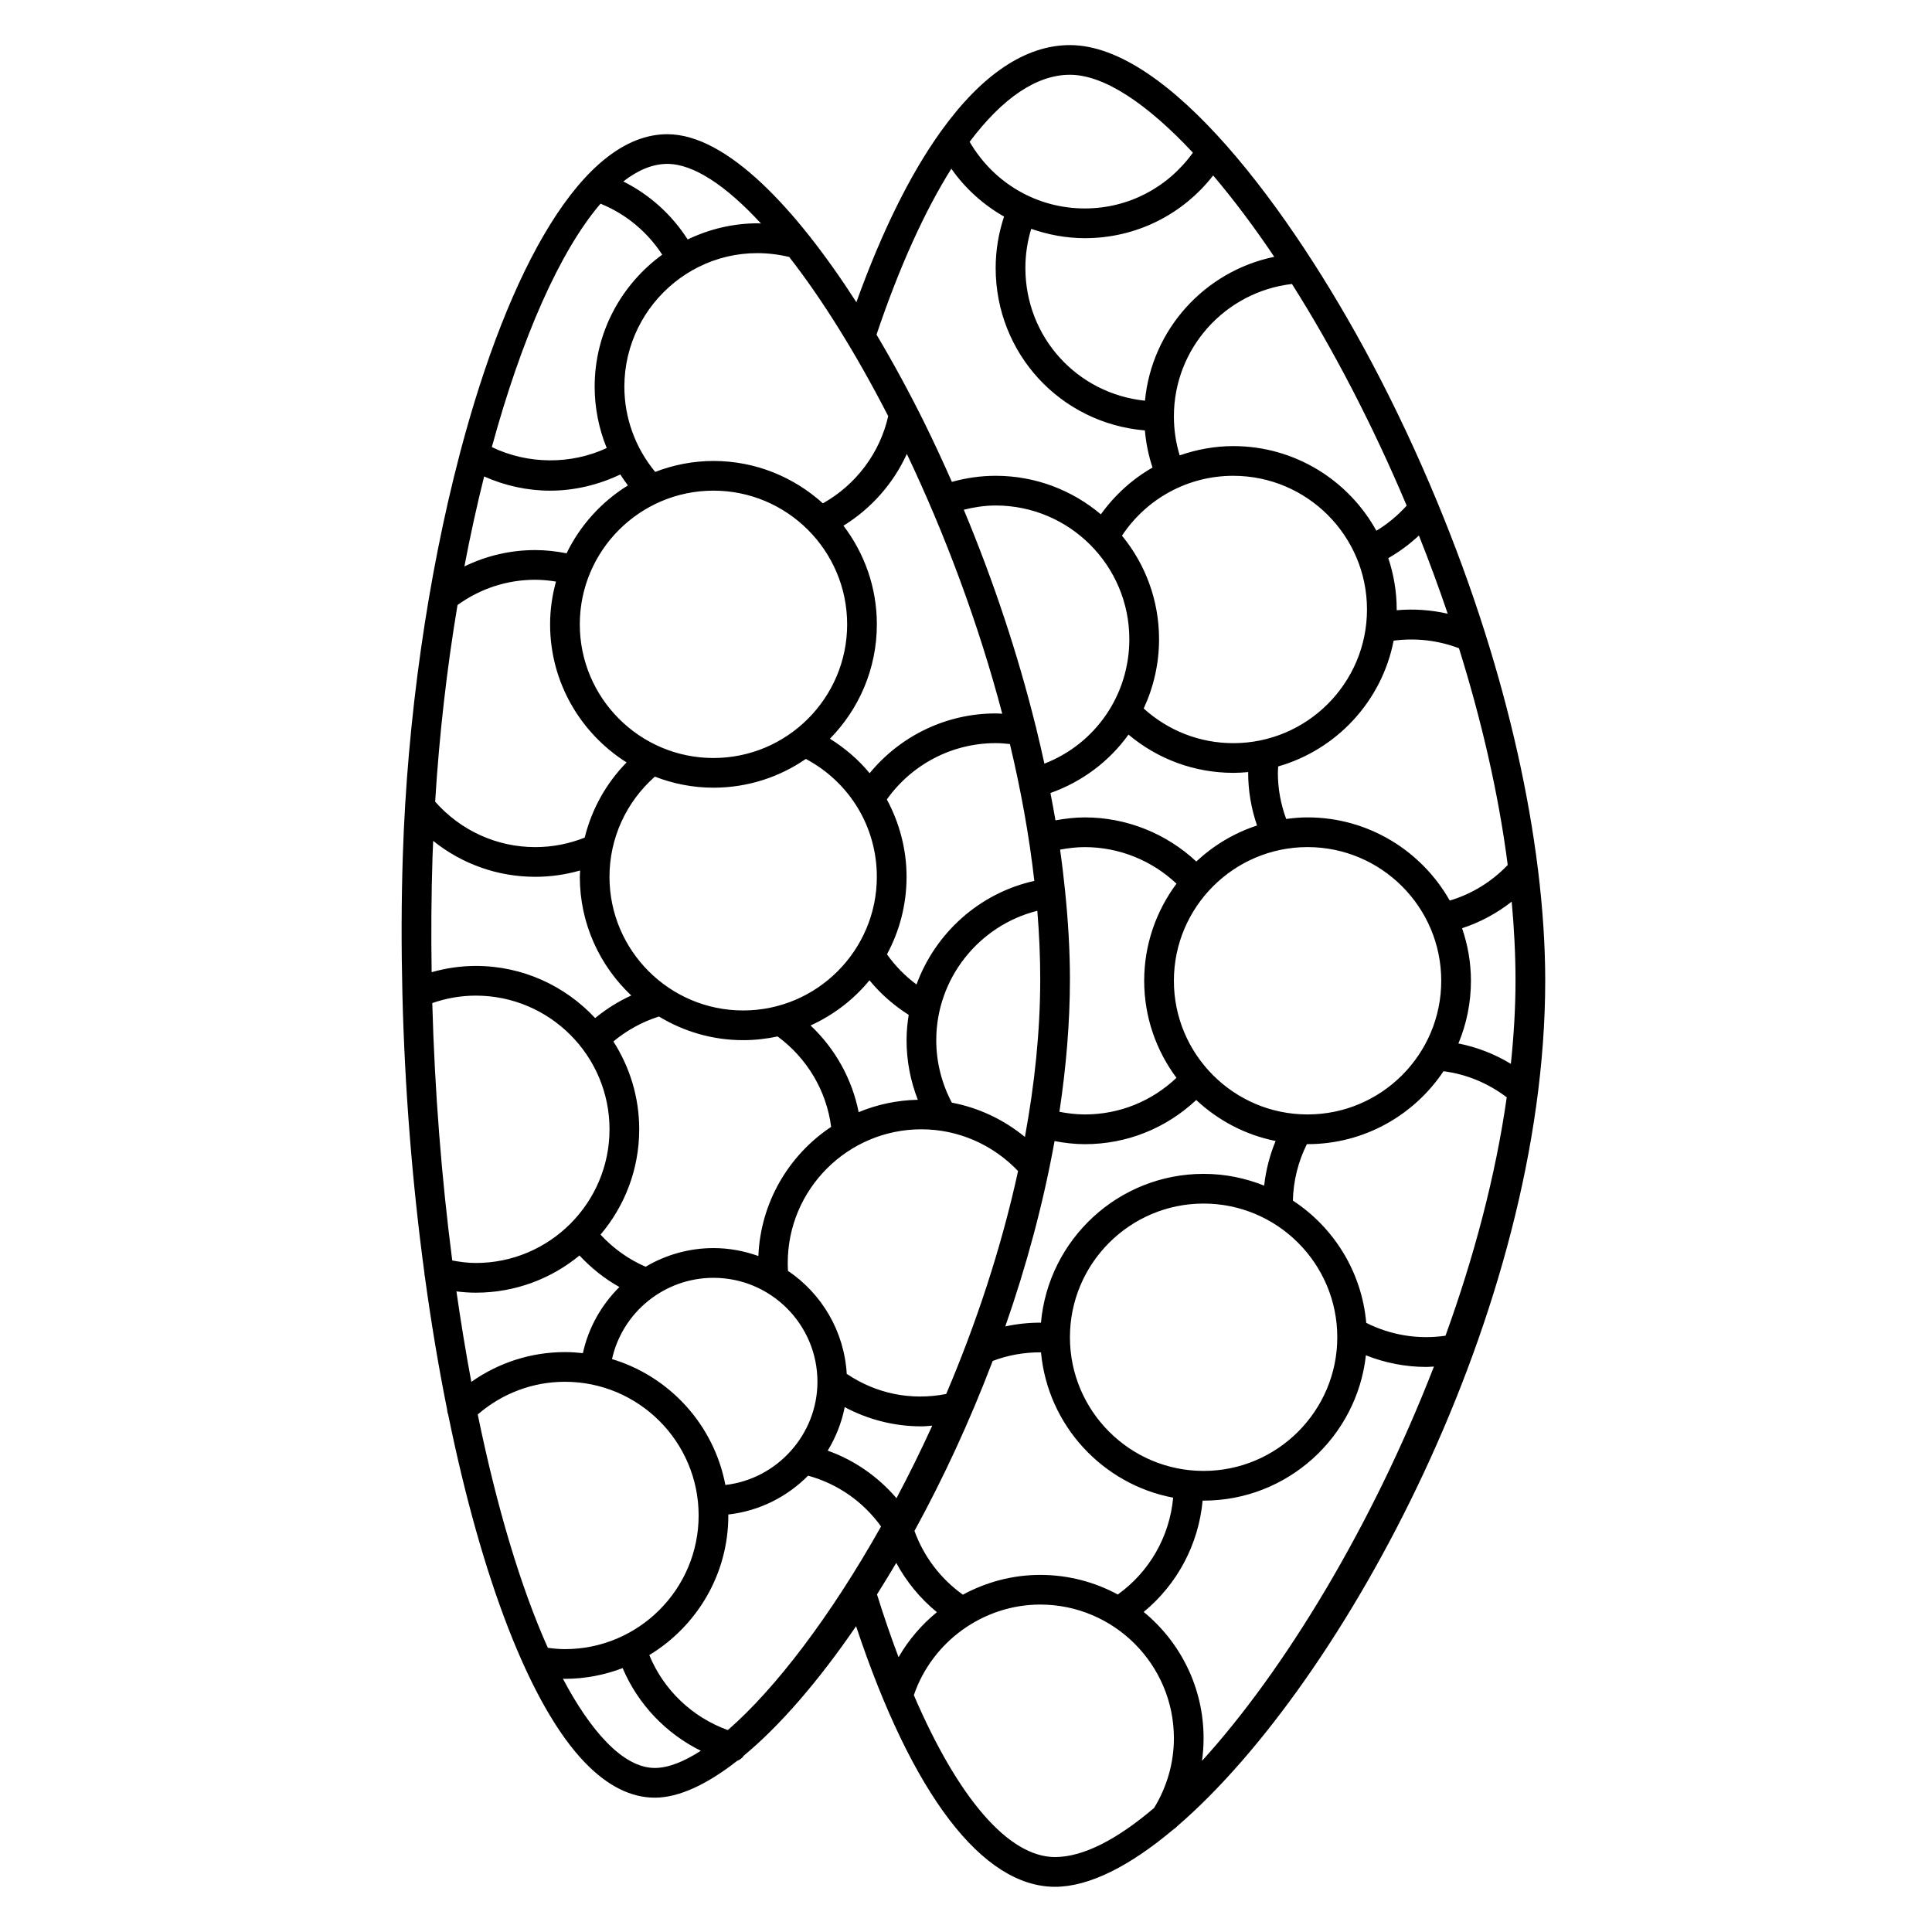
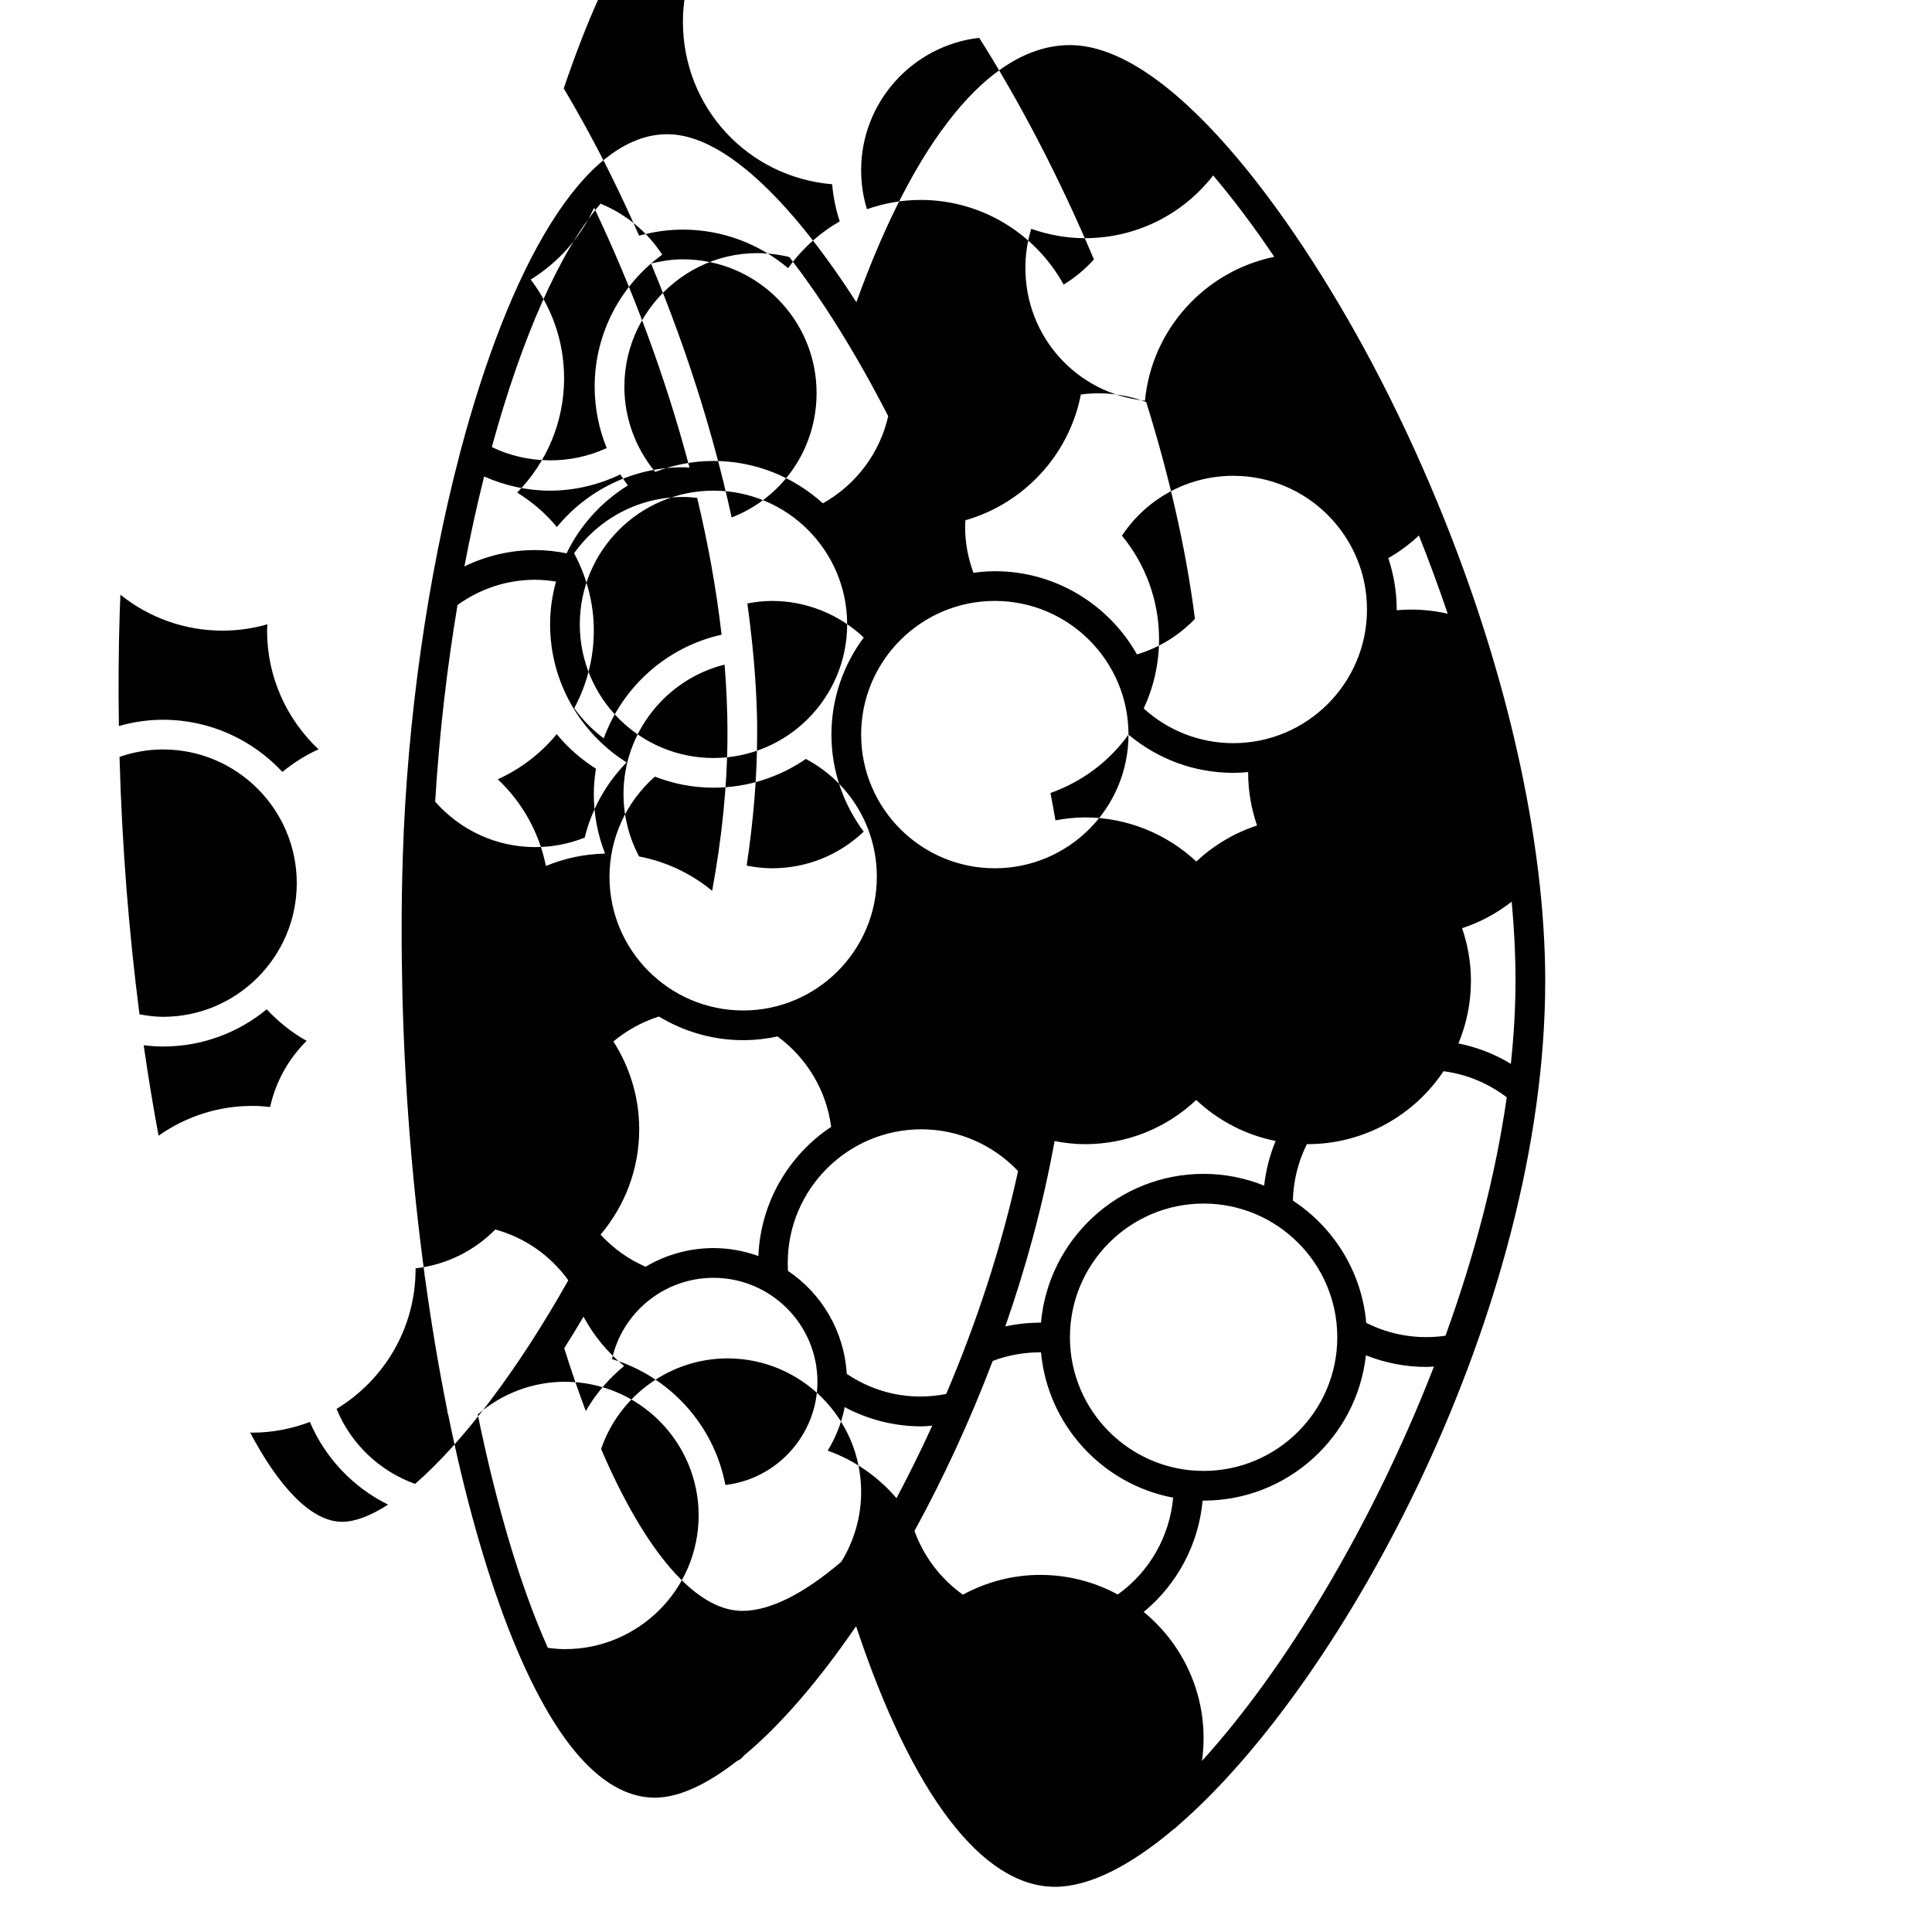
<svg xmlns="http://www.w3.org/2000/svg" fill="#000000" width="800px" height="800px" version="1.1" viewBox="144 144 512 512">
-   <path d="m553.5 403.92c0-9.352-0.656-19.191-1.906-29.367-0.004-0.129-0.035-0.25-0.051-0.383-2.473-19.961-7.258-41.203-14.051-62.656-0.035-0.105-0.059-0.207-0.102-0.316-3.633-11.445-7.844-22.934-12.57-34.328-5.152-12.418-10.891-24.715-17.227-36.664-21.613-40.73-53.988-84.254-80.047-84.254-11.859 0-23.449 7.906-34.164 22.816-0.074 0.082-0.125 0.172-0.191 0.262-7.992 11.199-15.492 26.32-22.242 45.059-15.891-24.688-34.297-44.52-50.102-44.52-22.492 0-42.051 35.832-54.797 83.938-0.066 0.234-0.156 0.461-0.18 0.699-8.531 32.453-13.973 70.402-15.125 106.7-0.383 12-0.402 24.09-0.113 36.125 0 0.082 0 0.16 0.004 0.242 0.613 25.363 2.644 50.484 5.836 74.102 0.004 0.359 0.039 0.691 0.133 1.031 1.664 12.176 3.637 23.949 5.883 35.133 0.023 0.441 0.098 0.879 0.273 1.297 8.746 42.914 21.527 77.059 36.316 92.332 5.934 6.129 12.145 9.234 18.449 9.234 6.398 0 13.859-3.519 21.797-9.734 0.727-0.289 1.375-0.766 1.828-1.43 9.57-7.926 19.777-19.754 29.719-34.273 14.816 44.566 33.43 69.059 52.734 69.059 9.078 0 19.938-5.574 31.445-15.285 0.375-0.207 0.699-0.5 0.996-0.832 44.156-38.047 97.453-136.93 97.453-223.99zm-106.41 167.26c8.93-7.34 14.566-17.988 15.617-29.512 0.086 0 0.168 0.012 0.254 0.012 22.254 0 40.625-16.883 43.016-38.512 5.078 2.019 10.523 3.086 16.023 3.086 0.664 0 1.34-0.078 2.008-0.109-16.375 42.215-39.676 80.574-61.473 104.51 0.281-1.98 0.426-3.988 0.426-6 0.008-13.473-6.184-25.527-15.871-33.473zm-47.918-4.574c-5.887-4.195-10.391-10.133-12.828-16.898 7.59-13.836 14.648-29.059 20.727-45.039 4.086-1.559 8.441-2.312 12.805-2.289 1.773 19.305 16.27 34.965 35.02 38.52-0.918 10.242-6.262 19.641-14.676 25.66-6.117-3.309-13.109-5.195-20.543-5.195-7.309-0.004-14.32 1.895-20.504 5.242zm-35.82-38.168c2.133-3.512 3.691-7.394 4.504-11.531 6.234 3.324 13.18 5.09 20.328 5.09 0.945 0 1.914-0.113 2.875-0.184-3.031 6.648-6.207 13.059-9.477 19.227-4.906-5.719-11.137-10.074-18.23-12.602zm-57.164-24.27c2.766-12.441 13.898-21.531 26.891-21.531 15.191 0 27.551 12.363 27.551 27.551 0 13.941-10.656 25.77-24.398 27.344-3.019-15.906-14.75-28.754-30.043-33.363zm-12.469 76.871c-1.473 0-2.984-0.137-4.535-0.348-7.254-16.199-13.574-37.48-18.578-61.84 6.445-5.578 14.562-8.664 23.113-8.664 19.531 0 35.426 15.891 35.426 35.426-0.004 19.535-15.895 35.426-35.426 35.426zm-21.418-310.77c5.512 2.449 11.453 3.762 17.48 3.762 6.465 0 12.816-1.531 18.613-4.293 0.633 0.992 1.289 1.965 2.008 2.906-6.988 4.32-12.645 10.555-16.254 17.988-2.719-0.531-5.5-0.855-8.301-0.855-6.606 0-12.961 1.504-18.777 4.332 1.566-8.25 3.324-16.219 5.231-23.84zm30.844-72.293c6.711 2.734 12.391 7.43 16.344 13.516-10.82 7.879-17.898 20.609-17.898 34.984 0 5.637 1.117 11.145 3.191 16.262-9.5 4.414-20.902 4.356-30.445-0.254 7.887-28.883 18.012-51.922 28.809-64.508zm76.238 56.312c-2.203 9.762-8.559 18.211-17.312 23.105-7.684-6.953-17.836-11.234-28.992-11.234-5.445 0-10.641 1.055-15.445 2.898-5.258-6.348-8.172-14.297-8.172-22.582 0-22.23 20.73-39.887 43.688-34.371 8.746 11.211 17.758 25.668 26.234 42.184zm36.352-39.297c0-3.547 0.531-7.012 1.551-10.348 4.492 1.559 9.25 2.477 14.191 2.477 13.48 0 25.848-6.141 34.023-16.621 5.348 6.305 10.789 13.52 16.188 21.562-18.43 3.812-32.453 19.234-34.262 38.129-17.965-1.859-31.691-16.824-31.691-35.199zm55.105 55.102c19.531 0 35.426 15.891 35.426 35.426 0 19.535-15.895 35.426-35.426 35.426-8.844 0-17.219-3.273-23.75-9.188 2.609-5.609 4.07-11.832 4.07-18.367 0-10.402-3.691-19.957-9.828-27.43 6.594-9.93 17.578-15.867 29.508-15.867zm56.82 36.543c-4.445-1.008-9.02-1.324-13.531-0.918 0-0.066 0.012-0.129 0.012-0.195 0-4.758-0.805-9.328-2.227-13.613 2.918-1.672 5.644-3.684 8.113-5.992 2.703 6.793 5.254 13.711 7.633 20.719zm17.965 97.281c0 7.211-0.453 14.574-1.234 22.012-4.285-2.606-8.973-4.426-13.898-5.402 2.133-5.117 3.32-10.723 3.32-16.605 0-4.879-0.852-9.555-2.348-13.938 4.777-1.555 9.203-3.949 13.148-7.039 0.652 7.082 1.012 14.094 1.012 20.973zm-18.555 94.062c-7.305 1.062-14.609-0.18-21.004-3.414-1.188-13.551-8.637-25.316-19.438-32.398 0.117-5.211 1.398-10.328 3.707-14.965 0.059 0 0.117 0.008 0.18 0.008 15.012 0 28.258-7.688 36.027-19.324 6.113 0.785 11.828 3.172 16.758 6.914-2.981 20.992-8.723 42.445-16.23 63.18zm-99.527 0.402c0-19.535 15.895-35.426 35.426-35.426s35.426 15.891 35.426 35.426c0 19.535-15.895 35.426-35.426 35.426s-35.426-15.891-35.426-35.426zm-7.676-3.863c-3.176-0.012-6.344 0.324-9.457 1 5.574-15.945 10.066-32.508 13.059-49.121 2.637 0.496 5.312 0.82 8.012 0.82 11.113 0 21.488-4.168 29.527-11.707 5.773 5.394 12.996 9.258 21.043 10.859-1.562 3.773-2.586 7.758-3.039 11.832-4.969-1.992-10.371-3.117-16.043-3.117-22.57 0-41.137 17.367-43.102 39.434zm-51.469 13.621c-0.656-11.375-6.66-21.336-15.574-27.344-0.039-0.691-0.066-1.391-0.066-2.094 0-19.535 15.895-35.426 35.426-35.426 9.715 0 18.93 4.039 25.617 11.07-4.449 20.383-11.117 40.441-19.047 59.074-9.5 1.836-18.586-0.164-26.168-5.207-0.055-0.035-0.125-0.039-0.188-0.074zm-53.309-28.438c-4.519-1.957-8.59-4.879-11.941-8.508 6.383-7.547 10.25-17.285 10.25-27.918 0-8.57-2.535-16.547-6.848-23.277 3.562-2.957 7.684-5.231 12.082-6.606 6.527 3.949 14.145 6.262 22.312 6.262 3.129 0 6.176-0.352 9.121-0.984 7.801 5.734 12.965 14.391 14.195 23.965-11.191 7.441-18.688 19.957-19.289 34.223-3.727-1.336-7.723-2.102-11.902-2.102-6.523 0.008-12.68 1.812-17.98 4.945zm-16.137-113.73c-4.164 1.664-8.57 2.519-13.105 2.519-10.223 0-19.785-4.394-26.527-12.039 1.102-17.922 3.137-35.488 5.926-52.121 6.055-4.359 13.137-6.688 20.602-6.688 1.855 0 3.68 0.191 5.492 0.477-0.988 3.617-1.559 7.406-1.559 11.328 0 15.41 8.117 28.93 20.273 36.605-5.457 5.562-9.254 12.438-11.102 19.918zm34.125-91.945c19.531 0 35.426 15.891 35.426 35.426 0 19.535-15.895 35.426-35.426 35.426s-35.426-15.891-35.426-35.426c0.004-19.535 15.895-35.426 35.426-35.426zm-15.527 75.789c4.828 1.867 10.047 2.93 15.527 2.93 9.082 0 17.512-2.82 24.477-7.621 11.609 6.18 18.816 18.031 18.816 31.234 0 19.535-15.895 35.426-35.426 35.426s-35.426-15.891-35.426-35.426c0.008-10.207 4.394-19.801 12.031-26.543zm125.51-11.141c7.785 6.535 17.523 10.137 27.781 10.137 1.332 0 2.644-0.082 3.949-0.199 0 0.066-0.012 0.133-0.012 0.199 0 4.801 0.816 9.473 2.348 13.957-6.07 1.98-11.527 5.277-16.094 9.539-7.981-7.457-18.535-11.688-29.547-11.688-2.613 0-5.211 0.312-7.777 0.777-0.406-2.398-0.859-4.816-1.328-7.242 8.535-3.031 15.66-8.488 20.68-15.48zm82.883 65.238c0 19.535-15.895 35.426-35.426 35.426s-35.426-15.891-35.426-35.426 15.895-35.426 35.426-35.426c19.535 0.004 35.426 15.891 35.426 35.426zm-154.39 34.824c-1.754-8.805-6.227-16.828-12.746-22.977 6.078-2.766 11.422-6.863 15.609-11.965 2.953 3.586 6.481 6.676 10.395 9.152-0.348 2.191-0.566 4.426-0.566 6.711 0 5.414 1.023 10.789 2.984 15.793-5.543 0.117-10.832 1.262-15.676 3.285zm24.695-2.523c-2.691-5.059-4.133-10.773-4.133-16.555 0-16.324 11.27-30.398 26.785-34.293 0.504 6.129 0.77 12.195 0.77 18.156 0 13.766-1.488 27.812-4.059 41.785-5.609-4.613-12.25-7.742-19.363-9.094zm31.293-32.691c0-7.438-0.453-15.234-1.27-23.262-0.004-0.035 0.012-0.066 0.008-0.102-0.004-0.023-0.02-0.043-0.023-0.066-0.371-3.606-0.797-7.238-1.324-10.934 2.156-0.402 4.34-0.664 6.547-0.664 9.074 0 17.754 3.512 24.301 9.691-5.352 7.199-8.559 16.086-8.559 25.727s3.203 18.52 8.551 25.723c-6.602 6.246-15.141 9.703-24.293 9.703-2.266 0-4.512-0.277-6.723-0.699 1.773-11.797 2.785-23.57 2.785-35.117zm-9.434-26.078c-14.59 3.246-26.242 13.836-31.223 27.453-3.012-2.219-5.656-4.945-7.832-7.992 3.309-6.117 5.195-13.113 5.195-20.543 0-7.352-1.906-14.32-5.227-20.5 6.652-9.344 17.352-14.926 28.844-14.926 1.219 0 2.481 0.098 3.773 0.246 2.887 12.105 5.109 24.277 6.469 36.262zm110.09 5.219c-7.441-13.141-21.531-22.047-37.68-22.047-1.926 0-3.805 0.168-5.664 0.414-1.438-3.902-2.207-7.996-2.207-12.219 0-0.574 0.059-1.133 0.086-1.699 15.508-4.445 27.477-17.309 30.59-33.328 5.793-0.777 11.781-0.102 17.32 2.008 5.934 18.988 10.473 38.41 12.918 57.441-4.269 4.457-9.512 7.676-15.363 9.43zm-84.914-69.277c0 14.773-8.941 27.711-22.508 32.988-0.668-3.07-1.383-6.156-2.144-9.258-0.035-0.262-0.098-0.5-0.184-0.742-4.703-18.973-11.129-38.371-19.035-57.297 2.754-0.676 5.57-1.117 8.445-1.117 19.535 0 35.426 15.891 35.426 35.426zm-33.676 19.762c-0.582-0.027-1.172-0.082-1.746-0.082-13.031 0-25.211 5.879-33.402 15.844-2.93-3.566-6.496-6.621-10.52-9.145 7.68-7.816 12.434-18.52 12.434-30.316 0-9.82-3.32-18.859-8.852-26.129 7.371-4.555 13.246-11.211 16.801-19.031 9.988 20.996 18.902 44.645 25.285 68.859zm-150.99 38.004c0.047-1.441 0.117-2.879 0.176-4.312 7.609 6.117 17.082 9.523 27.051 9.523 4.07 0 8.051-0.578 11.898-1.68-0.016 0.562-0.086 1.117-0.086 1.68 0 12.391 5.262 23.555 13.633 31.453-3.434 1.562-6.644 3.586-9.566 5.984-7.906-8.477-19.141-13.82-31.621-13.82-4 0-7.914 0.586-11.715 1.66-0.156-10.164-0.094-20.355 0.23-30.488zm11.484 36.699c19.531 0 35.426 15.891 35.426 35.426s-15.895 35.426-35.426 35.426c-2.035 0-4.137-0.27-6.254-0.66-2.816-21.773-4.656-44.852-5.289-68.219 3.711-1.289 7.578-1.973 11.543-1.973zm-5.141 78.383c1.73 0.215 3.449 0.34 5.141 0.34 10.418 0 19.988-3.699 27.465-9.855 3.094 3.305 6.641 6.164 10.582 8.355-4.734 4.695-8.188 10.707-9.676 17.52-1.562-0.172-3.148-0.277-4.758-0.277-8.98 0-17.566 2.789-24.809 7.891-1.449-7.742-2.766-15.75-3.945-23.973zm251.82-208.24c-2.344 2.598-5.051 4.852-8.027 6.656-7.379-13.359-21.605-22.43-37.914-22.43-4.934 0-9.703 0.895-14.211 2.461-1.016-3.332-1.535-6.789-1.535-10.332 0-18.039 13.582-33.027 31.289-35.094 10.828 17.109 21.316 37.191 30.398 58.738zm-89.238-114.18c9.031 0 20.449 7.656 32.586 20.645-6.664 9.273-17.145 14.781-28.648 14.781-12.715 0-24.164-6.746-30.512-17.66 8.676-11.566 17.73-17.766 26.574-17.766zm-31.43 24.895c3.707 5.293 8.5 9.566 13.973 12.688-1.449 4.371-2.223 8.922-2.223 13.59 0 22.73 17.191 41.188 39.547 43.082 0.289 3.363 0.965 6.648 2.019 9.84-5.336 3.043-9.992 7.25-13.688 12.395-7.539-6.359-17.258-10.215-27.871-10.215-3.953 0-7.844 0.562-11.609 1.609-2.359-5.34-4.809-10.645-7.394-15.867-3.832-7.734-8.078-15.578-12.582-23.152 6.051-17.965 12.777-32.746 19.828-43.969zm-50.441 14.523c-0.262-0.004-0.527-0.055-0.789-0.055-6.684 0-12.988 1.566-18.645 4.281-4.219-6.602-10.102-11.883-17.051-15.371 3.859-3.008 7.769-4.656 11.66-4.656 6.953 0 15.586 5.777 24.824 15.801zm-40.934 402.45c-4.031-4.16-7.891-9.867-11.562-16.805 0.18 0.004 0.363 0.027 0.543 0.027 5.387 0 10.523-1.035 15.289-2.836 4.066 9.574 11.473 17.336 20.715 21.902-4.535 2.938-8.672 4.555-12.191 4.555-4.09-0.008-8.395-2.309-12.793-6.844zm32.152-3.195c-9.398-3.375-17.02-10.613-20.82-19.871 12.527-7.598 20.945-21.32 20.945-37.012 0-0.082-0.012-0.164-0.012-0.246 8.238-0.918 15.605-4.695 21.145-10.289 7.824 2.141 14.586 6.859 19.34 13.461-13.434 23.879-28.031 43.035-40.598 53.957zm44.629-44.309c2.688 5 6.359 9.449 10.77 13.062-4.047 3.312-7.516 7.34-10.16 11.934-1.969-5.223-3.883-10.758-5.715-16.641 1.711-2.715 3.418-5.492 5.106-8.355zm4.66 35.055c4.844-14.191 18.406-24.008 33.492-24.008 19.531 0 35.426 15.891 35.426 35.426 0 6.492-1.82 12.871-5.246 18.465-9.738 8.309-18.773 13.023-26.242 13.023-12.363-0.004-25.715-15.648-37.43-42.906z" />
+   <path d="m553.5 403.92c0-9.352-0.656-19.191-1.906-29.367-0.004-0.129-0.035-0.25-0.051-0.383-2.473-19.961-7.258-41.203-14.051-62.656-0.035-0.105-0.059-0.207-0.102-0.316-3.633-11.445-7.844-22.934-12.57-34.328-5.152-12.418-10.891-24.715-17.227-36.664-21.613-40.73-53.988-84.254-80.047-84.254-11.859 0-23.449 7.906-34.164 22.816-0.074 0.082-0.125 0.172-0.191 0.262-7.992 11.199-15.492 26.32-22.242 45.059-15.891-24.688-34.297-44.52-50.102-44.52-22.492 0-42.051 35.832-54.797 83.938-0.066 0.234-0.156 0.461-0.18 0.699-8.531 32.453-13.973 70.402-15.125 106.7-0.383 12-0.402 24.09-0.113 36.125 0 0.082 0 0.16 0.004 0.242 0.613 25.363 2.644 50.484 5.836 74.102 0.004 0.359 0.039 0.691 0.133 1.031 1.664 12.176 3.637 23.949 5.883 35.133 0.023 0.441 0.098 0.879 0.273 1.297 8.746 42.914 21.527 77.059 36.316 92.332 5.934 6.129 12.145 9.234 18.449 9.234 6.398 0 13.859-3.519 21.797-9.734 0.727-0.289 1.375-0.766 1.828-1.43 9.57-7.926 19.777-19.754 29.719-34.273 14.816 44.566 33.43 69.059 52.734 69.059 9.078 0 19.938-5.574 31.445-15.285 0.375-0.207 0.699-0.5 0.996-0.832 44.156-38.047 97.453-136.93 97.453-223.99zm-106.41 167.26c8.93-7.34 14.566-17.988 15.617-29.512 0.086 0 0.168 0.012 0.254 0.012 22.254 0 40.625-16.883 43.016-38.512 5.078 2.019 10.523 3.086 16.023 3.086 0.664 0 1.34-0.078 2.008-0.109-16.375 42.215-39.676 80.574-61.473 104.51 0.281-1.98 0.426-3.988 0.426-6 0.008-13.473-6.184-25.527-15.871-33.473zm-47.918-4.574c-5.887-4.195-10.391-10.133-12.828-16.898 7.59-13.836 14.648-29.059 20.727-45.039 4.086-1.559 8.441-2.312 12.805-2.289 1.773 19.305 16.27 34.965 35.02 38.52-0.918 10.242-6.262 19.641-14.676 25.66-6.117-3.309-13.109-5.195-20.543-5.195-7.309-0.004-14.32 1.895-20.504 5.242zm-35.82-38.168c2.133-3.512 3.691-7.394 4.504-11.531 6.234 3.324 13.18 5.09 20.328 5.09 0.945 0 1.914-0.113 2.875-0.184-3.031 6.648-6.207 13.059-9.477 19.227-4.906-5.719-11.137-10.074-18.23-12.602zm-57.164-24.27c2.766-12.441 13.898-21.531 26.891-21.531 15.191 0 27.551 12.363 27.551 27.551 0 13.941-10.656 25.77-24.398 27.344-3.019-15.906-14.75-28.754-30.043-33.363zm-12.469 76.871c-1.473 0-2.984-0.137-4.535-0.348-7.254-16.199-13.574-37.48-18.578-61.84 6.445-5.578 14.562-8.664 23.113-8.664 19.531 0 35.426 15.891 35.426 35.426-0.004 19.535-15.895 35.426-35.426 35.426zm-21.418-310.77c5.512 2.449 11.453 3.762 17.48 3.762 6.465 0 12.816-1.531 18.613-4.293 0.633 0.992 1.289 1.965 2.008 2.906-6.988 4.32-12.645 10.555-16.254 17.988-2.719-0.531-5.5-0.855-8.301-0.855-6.606 0-12.961 1.504-18.777 4.332 1.566-8.25 3.324-16.219 5.231-23.84zm30.844-72.293c6.711 2.734 12.391 7.43 16.344 13.516-10.82 7.879-17.898 20.609-17.898 34.984 0 5.637 1.117 11.145 3.191 16.262-9.5 4.414-20.902 4.356-30.445-0.254 7.887-28.883 18.012-51.922 28.809-64.508zm76.238 56.312c-2.203 9.762-8.559 18.211-17.312 23.105-7.684-6.953-17.836-11.234-28.992-11.234-5.445 0-10.641 1.055-15.445 2.898-5.258-6.348-8.172-14.297-8.172-22.582 0-22.23 20.73-39.887 43.688-34.371 8.746 11.211 17.758 25.668 26.234 42.184zm36.352-39.297c0-3.547 0.531-7.012 1.551-10.348 4.492 1.559 9.25 2.477 14.191 2.477 13.48 0 25.848-6.141 34.023-16.621 5.348 6.305 10.789 13.52 16.188 21.562-18.43 3.812-32.453 19.234-34.262 38.129-17.965-1.859-31.691-16.824-31.691-35.199zm55.105 55.102c19.531 0 35.426 15.891 35.426 35.426 0 19.535-15.895 35.426-35.426 35.426-8.844 0-17.219-3.273-23.75-9.188 2.609-5.609 4.07-11.832 4.07-18.367 0-10.402-3.691-19.957-9.828-27.43 6.594-9.93 17.578-15.867 29.508-15.867zm56.82 36.543c-4.445-1.008-9.02-1.324-13.531-0.918 0-0.066 0.012-0.129 0.012-0.195 0-4.758-0.805-9.328-2.227-13.613 2.918-1.672 5.644-3.684 8.113-5.992 2.703 6.793 5.254 13.711 7.633 20.719zm17.965 97.281c0 7.211-0.453 14.574-1.234 22.012-4.285-2.606-8.973-4.426-13.898-5.402 2.133-5.117 3.32-10.723 3.32-16.605 0-4.879-0.852-9.555-2.348-13.938 4.777-1.555 9.203-3.949 13.148-7.039 0.652 7.082 1.012 14.094 1.012 20.973zm-18.555 94.062c-7.305 1.062-14.609-0.18-21.004-3.414-1.188-13.551-8.637-25.316-19.438-32.398 0.117-5.211 1.398-10.328 3.707-14.965 0.059 0 0.117 0.008 0.18 0.008 15.012 0 28.258-7.688 36.027-19.324 6.113 0.785 11.828 3.172 16.758 6.914-2.981 20.992-8.723 42.445-16.23 63.18zm-99.527 0.402c0-19.535 15.895-35.426 35.426-35.426s35.426 15.891 35.426 35.426c0 19.535-15.895 35.426-35.426 35.426s-35.426-15.891-35.426-35.426zm-7.676-3.863c-3.176-0.012-6.344 0.324-9.457 1 5.574-15.945 10.066-32.508 13.059-49.121 2.637 0.496 5.312 0.82 8.012 0.82 11.113 0 21.488-4.168 29.527-11.707 5.773 5.394 12.996 9.258 21.043 10.859-1.562 3.773-2.586 7.758-3.039 11.832-4.969-1.992-10.371-3.117-16.043-3.117-22.57 0-41.137 17.367-43.102 39.434zm-51.469 13.621c-0.656-11.375-6.66-21.336-15.574-27.344-0.039-0.691-0.066-1.391-0.066-2.094 0-19.535 15.895-35.426 35.426-35.426 9.715 0 18.93 4.039 25.617 11.07-4.449 20.383-11.117 40.441-19.047 59.074-9.5 1.836-18.586-0.164-26.168-5.207-0.055-0.035-0.125-0.039-0.188-0.074zm-53.309-28.438c-4.519-1.957-8.59-4.879-11.941-8.508 6.383-7.547 10.25-17.285 10.25-27.918 0-8.57-2.535-16.547-6.848-23.277 3.562-2.957 7.684-5.231 12.082-6.606 6.527 3.949 14.145 6.262 22.312 6.262 3.129 0 6.176-0.352 9.121-0.984 7.801 5.734 12.965 14.391 14.195 23.965-11.191 7.441-18.688 19.957-19.289 34.223-3.727-1.336-7.723-2.102-11.902-2.102-6.523 0.008-12.68 1.812-17.98 4.945zm-16.137-113.73c-4.164 1.664-8.57 2.519-13.105 2.519-10.223 0-19.785-4.394-26.527-12.039 1.102-17.922 3.137-35.488 5.926-52.121 6.055-4.359 13.137-6.688 20.602-6.688 1.855 0 3.68 0.191 5.492 0.477-0.988 3.617-1.559 7.406-1.559 11.328 0 15.41 8.117 28.93 20.273 36.605-5.457 5.562-9.254 12.438-11.102 19.918zm34.125-91.945c19.531 0 35.426 15.891 35.426 35.426 0 19.535-15.895 35.426-35.426 35.426s-35.426-15.891-35.426-35.426c0.004-19.535 15.895-35.426 35.426-35.426zm-15.527 75.789c4.828 1.867 10.047 2.93 15.527 2.93 9.082 0 17.512-2.82 24.477-7.621 11.609 6.18 18.816 18.031 18.816 31.234 0 19.535-15.895 35.426-35.426 35.426s-35.426-15.891-35.426-35.426c0.008-10.207 4.394-19.801 12.031-26.543zm125.51-11.141c7.785 6.535 17.523 10.137 27.781 10.137 1.332 0 2.644-0.082 3.949-0.199 0 0.066-0.012 0.133-0.012 0.199 0 4.801 0.816 9.473 2.348 13.957-6.07 1.98-11.527 5.277-16.094 9.539-7.981-7.457-18.535-11.688-29.547-11.688-2.613 0-5.211 0.312-7.777 0.777-0.406-2.398-0.859-4.816-1.328-7.242 8.535-3.031 15.66-8.488 20.68-15.48zc0 19.535-15.895 35.426-35.426 35.426s-35.426-15.891-35.426-35.426 15.895-35.426 35.426-35.426c19.535 0.004 35.426 15.891 35.426 35.426zm-154.39 34.824c-1.754-8.805-6.227-16.828-12.746-22.977 6.078-2.766 11.422-6.863 15.609-11.965 2.953 3.586 6.481 6.676 10.395 9.152-0.348 2.191-0.566 4.426-0.566 6.711 0 5.414 1.023 10.789 2.984 15.793-5.543 0.117-10.832 1.262-15.676 3.285zm24.695-2.523c-2.691-5.059-4.133-10.773-4.133-16.555 0-16.324 11.27-30.398 26.785-34.293 0.504 6.129 0.77 12.195 0.77 18.156 0 13.766-1.488 27.812-4.059 41.785-5.609-4.613-12.25-7.742-19.363-9.094zm31.293-32.691c0-7.438-0.453-15.234-1.27-23.262-0.004-0.035 0.012-0.066 0.008-0.102-0.004-0.023-0.02-0.043-0.023-0.066-0.371-3.606-0.797-7.238-1.324-10.934 2.156-0.402 4.34-0.664 6.547-0.664 9.074 0 17.754 3.512 24.301 9.691-5.352 7.199-8.559 16.086-8.559 25.727s3.203 18.52 8.551 25.723c-6.602 6.246-15.141 9.703-24.293 9.703-2.266 0-4.512-0.277-6.723-0.699 1.773-11.797 2.785-23.57 2.785-35.117zm-9.434-26.078c-14.59 3.246-26.242 13.836-31.223 27.453-3.012-2.219-5.656-4.945-7.832-7.992 3.309-6.117 5.195-13.113 5.195-20.543 0-7.352-1.906-14.32-5.227-20.5 6.652-9.344 17.352-14.926 28.844-14.926 1.219 0 2.481 0.098 3.773 0.246 2.887 12.105 5.109 24.277 6.469 36.262zm110.09 5.219c-7.441-13.141-21.531-22.047-37.68-22.047-1.926 0-3.805 0.168-5.664 0.414-1.438-3.902-2.207-7.996-2.207-12.219 0-0.574 0.059-1.133 0.086-1.699 15.508-4.445 27.477-17.309 30.59-33.328 5.793-0.777 11.781-0.102 17.32 2.008 5.934 18.988 10.473 38.41 12.918 57.441-4.269 4.457-9.512 7.676-15.363 9.43zm-84.914-69.277c0 14.773-8.941 27.711-22.508 32.988-0.668-3.07-1.383-6.156-2.144-9.258-0.035-0.262-0.098-0.5-0.184-0.742-4.703-18.973-11.129-38.371-19.035-57.297 2.754-0.676 5.57-1.117 8.445-1.117 19.535 0 35.426 15.891 35.426 35.426zm-33.676 19.762c-0.582-0.027-1.172-0.082-1.746-0.082-13.031 0-25.211 5.879-33.402 15.844-2.93-3.566-6.496-6.621-10.52-9.145 7.68-7.816 12.434-18.52 12.434-30.316 0-9.82-3.32-18.859-8.852-26.129 7.371-4.555 13.246-11.211 16.801-19.031 9.988 20.996 18.902 44.645 25.285 68.859zm-150.99 38.004c0.047-1.441 0.117-2.879 0.176-4.312 7.609 6.117 17.082 9.523 27.051 9.523 4.07 0 8.051-0.578 11.898-1.68-0.016 0.562-0.086 1.117-0.086 1.68 0 12.391 5.262 23.555 13.633 31.453-3.434 1.562-6.644 3.586-9.566 5.984-7.906-8.477-19.141-13.82-31.621-13.82-4 0-7.914 0.586-11.715 1.66-0.156-10.164-0.094-20.355 0.23-30.488zm11.484 36.699c19.531 0 35.426 15.891 35.426 35.426s-15.895 35.426-35.426 35.426c-2.035 0-4.137-0.27-6.254-0.66-2.816-21.773-4.656-44.852-5.289-68.219 3.711-1.289 7.578-1.973 11.543-1.973zm-5.141 78.383c1.73 0.215 3.449 0.34 5.141 0.34 10.418 0 19.988-3.699 27.465-9.855 3.094 3.305 6.641 6.164 10.582 8.355-4.734 4.695-8.188 10.707-9.676 17.52-1.562-0.172-3.148-0.277-4.758-0.277-8.98 0-17.566 2.789-24.809 7.891-1.449-7.742-2.766-15.75-3.945-23.973zm251.82-208.24c-2.344 2.598-5.051 4.852-8.027 6.656-7.379-13.359-21.605-22.43-37.914-22.43-4.934 0-9.703 0.895-14.211 2.461-1.016-3.332-1.535-6.789-1.535-10.332 0-18.039 13.582-33.027 31.289-35.094 10.828 17.109 21.316 37.191 30.398 58.738zm-89.238-114.18c9.031 0 20.449 7.656 32.586 20.645-6.664 9.273-17.145 14.781-28.648 14.781-12.715 0-24.164-6.746-30.512-17.66 8.676-11.566 17.73-17.766 26.574-17.766zm-31.43 24.895c3.707 5.293 8.5 9.566 13.973 12.688-1.449 4.371-2.223 8.922-2.223 13.59 0 22.73 17.191 41.188 39.547 43.082 0.289 3.363 0.965 6.648 2.019 9.84-5.336 3.043-9.992 7.25-13.688 12.395-7.539-6.359-17.258-10.215-27.871-10.215-3.953 0-7.844 0.562-11.609 1.609-2.359-5.34-4.809-10.645-7.394-15.867-3.832-7.734-8.078-15.578-12.582-23.152 6.051-17.965 12.777-32.746 19.828-43.969zm-50.441 14.523c-0.262-0.004-0.527-0.055-0.789-0.055-6.684 0-12.988 1.566-18.645 4.281-4.219-6.602-10.102-11.883-17.051-15.371 3.859-3.008 7.769-4.656 11.66-4.656 6.953 0 15.586 5.777 24.824 15.801zm-40.934 402.45c-4.031-4.16-7.891-9.867-11.562-16.805 0.18 0.004 0.363 0.027 0.543 0.027 5.387 0 10.523-1.035 15.289-2.836 4.066 9.574 11.473 17.336 20.715 21.902-4.535 2.938-8.672 4.555-12.191 4.555-4.09-0.008-8.395-2.309-12.793-6.844zm32.152-3.195c-9.398-3.375-17.02-10.613-20.82-19.871 12.527-7.598 20.945-21.32 20.945-37.012 0-0.082-0.012-0.164-0.012-0.246 8.238-0.918 15.605-4.695 21.145-10.289 7.824 2.141 14.586 6.859 19.34 13.461-13.434 23.879-28.031 43.035-40.598 53.957zm44.629-44.309c2.688 5 6.359 9.449 10.77 13.062-4.047 3.312-7.516 7.34-10.16 11.934-1.969-5.223-3.883-10.758-5.715-16.641 1.711-2.715 3.418-5.492 5.106-8.355zm4.66 35.055c4.844-14.191 18.406-24.008 33.492-24.008 19.531 0 35.426 15.891 35.426 35.426 0 6.492-1.82 12.871-5.246 18.465-9.738 8.309-18.773 13.023-26.242 13.023-12.363-0.004-25.715-15.648-37.43-42.906z" />
</svg>